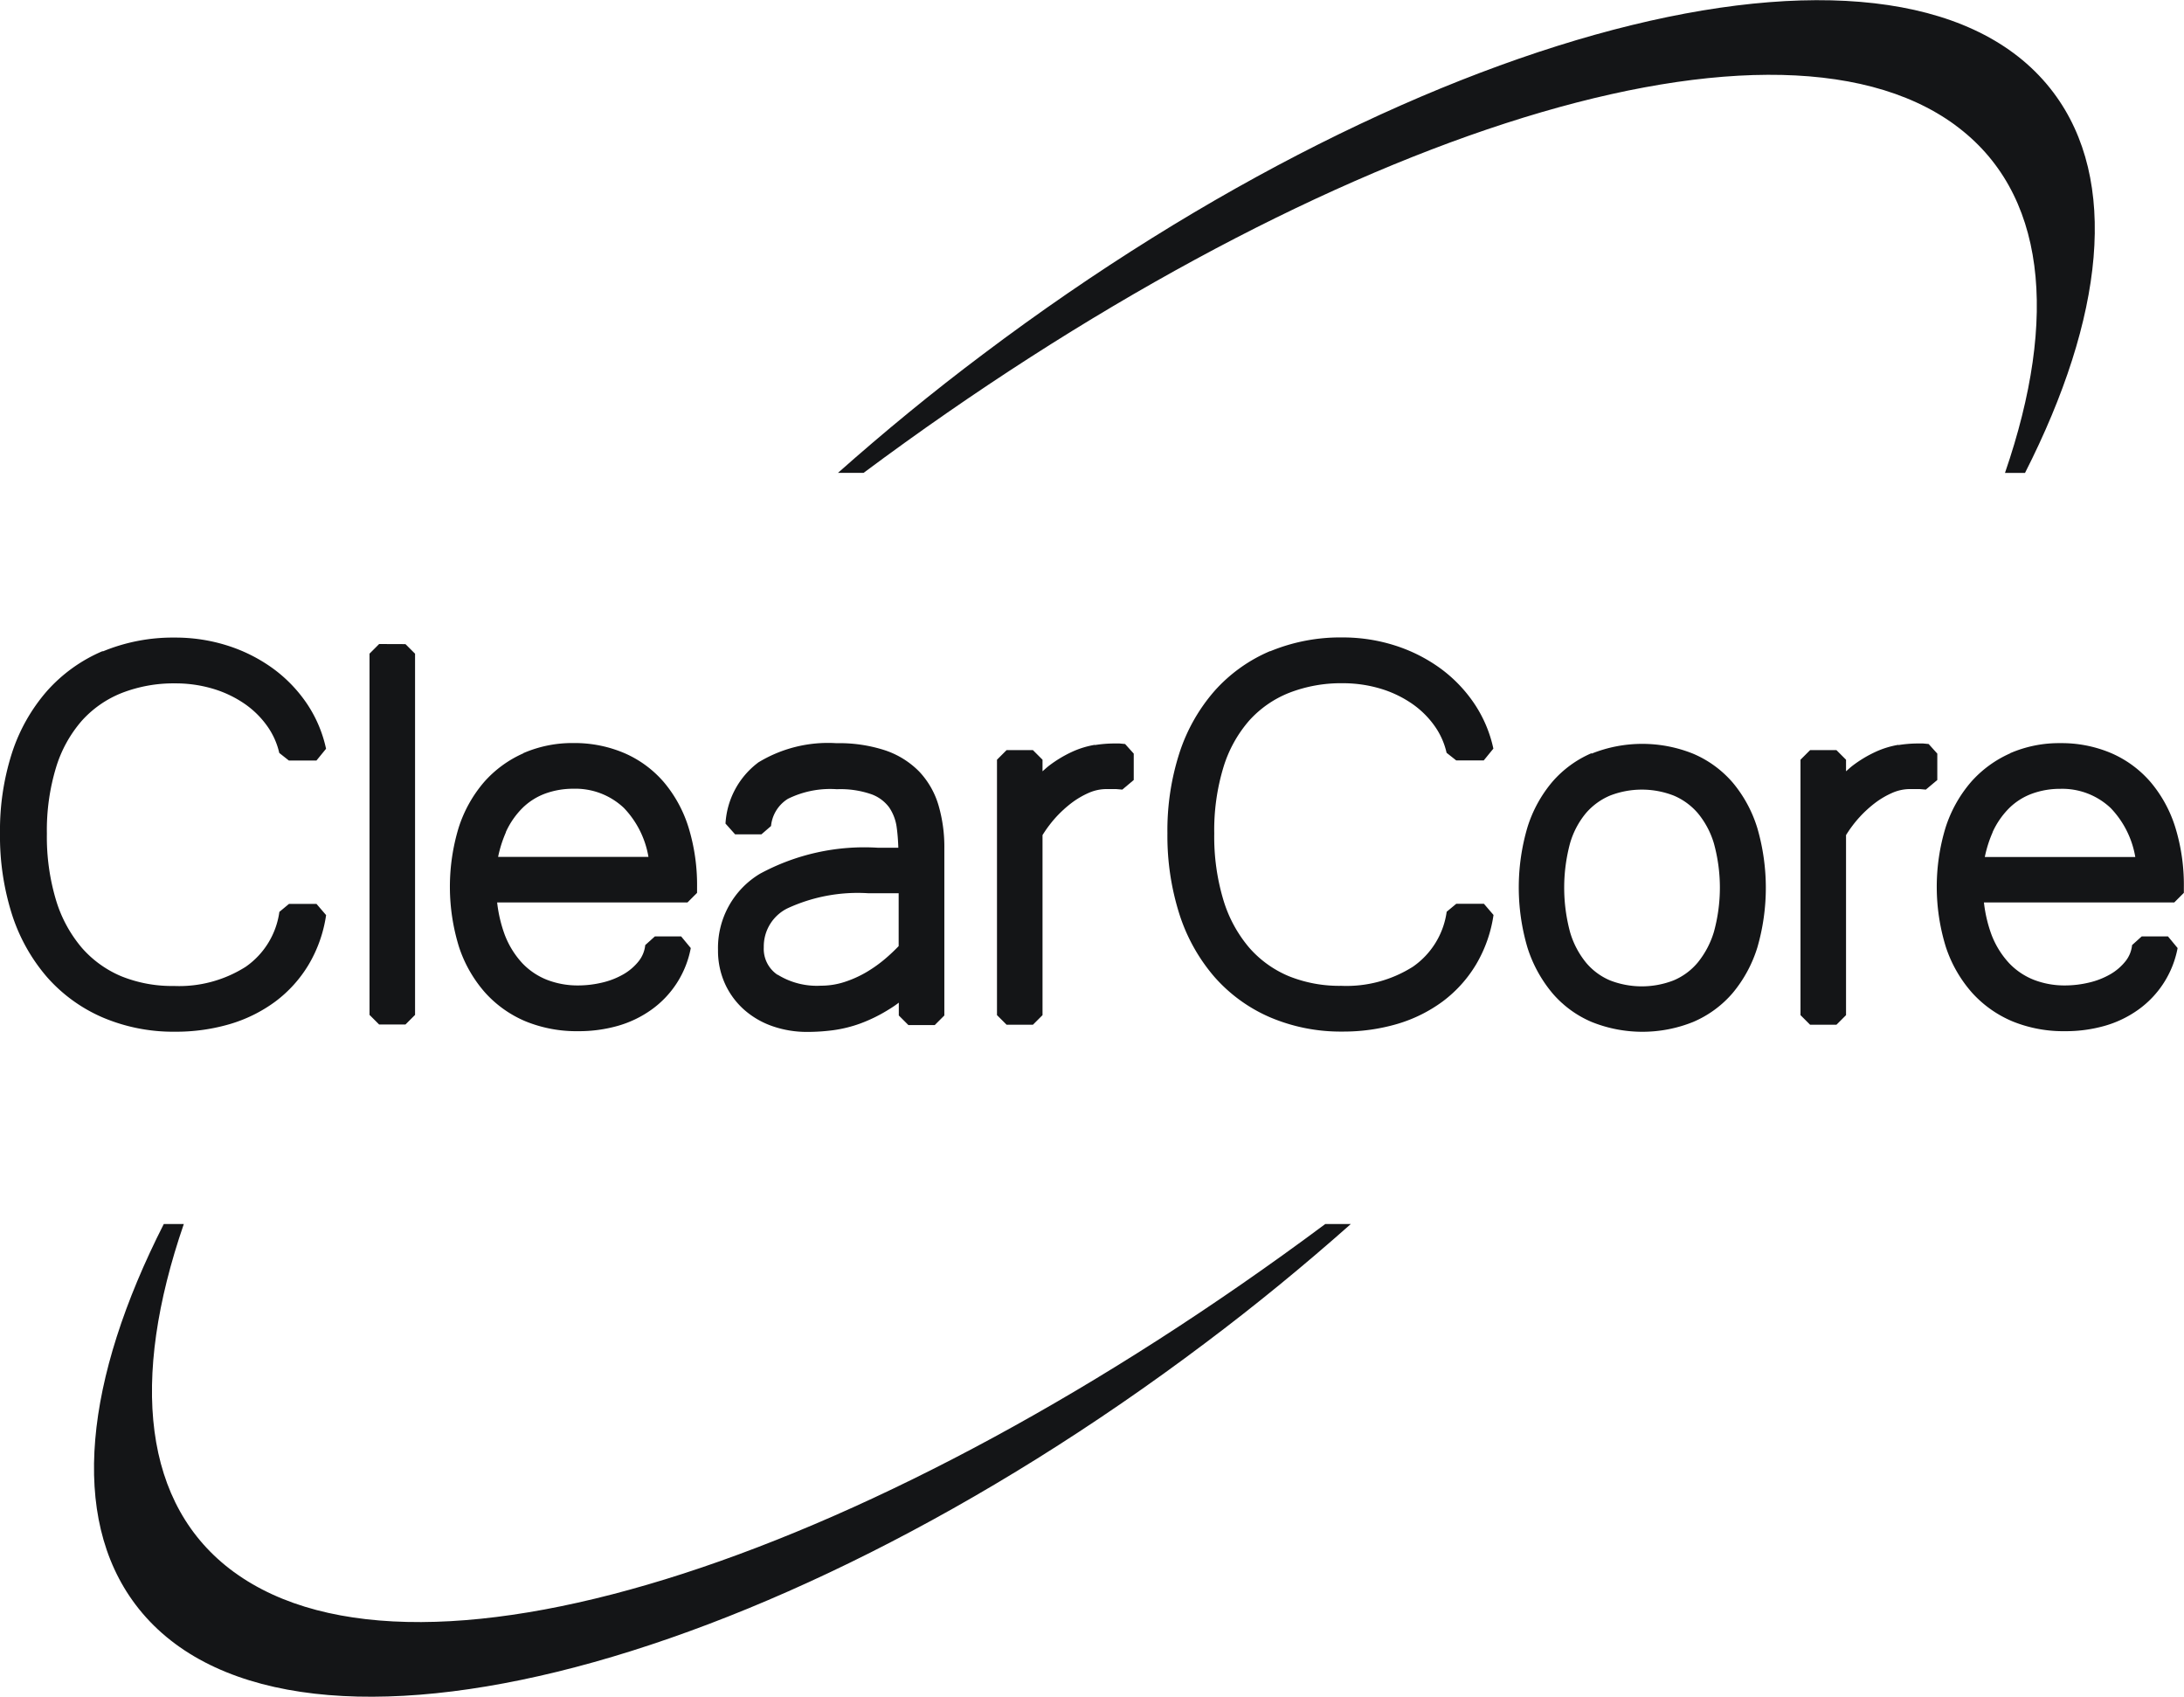
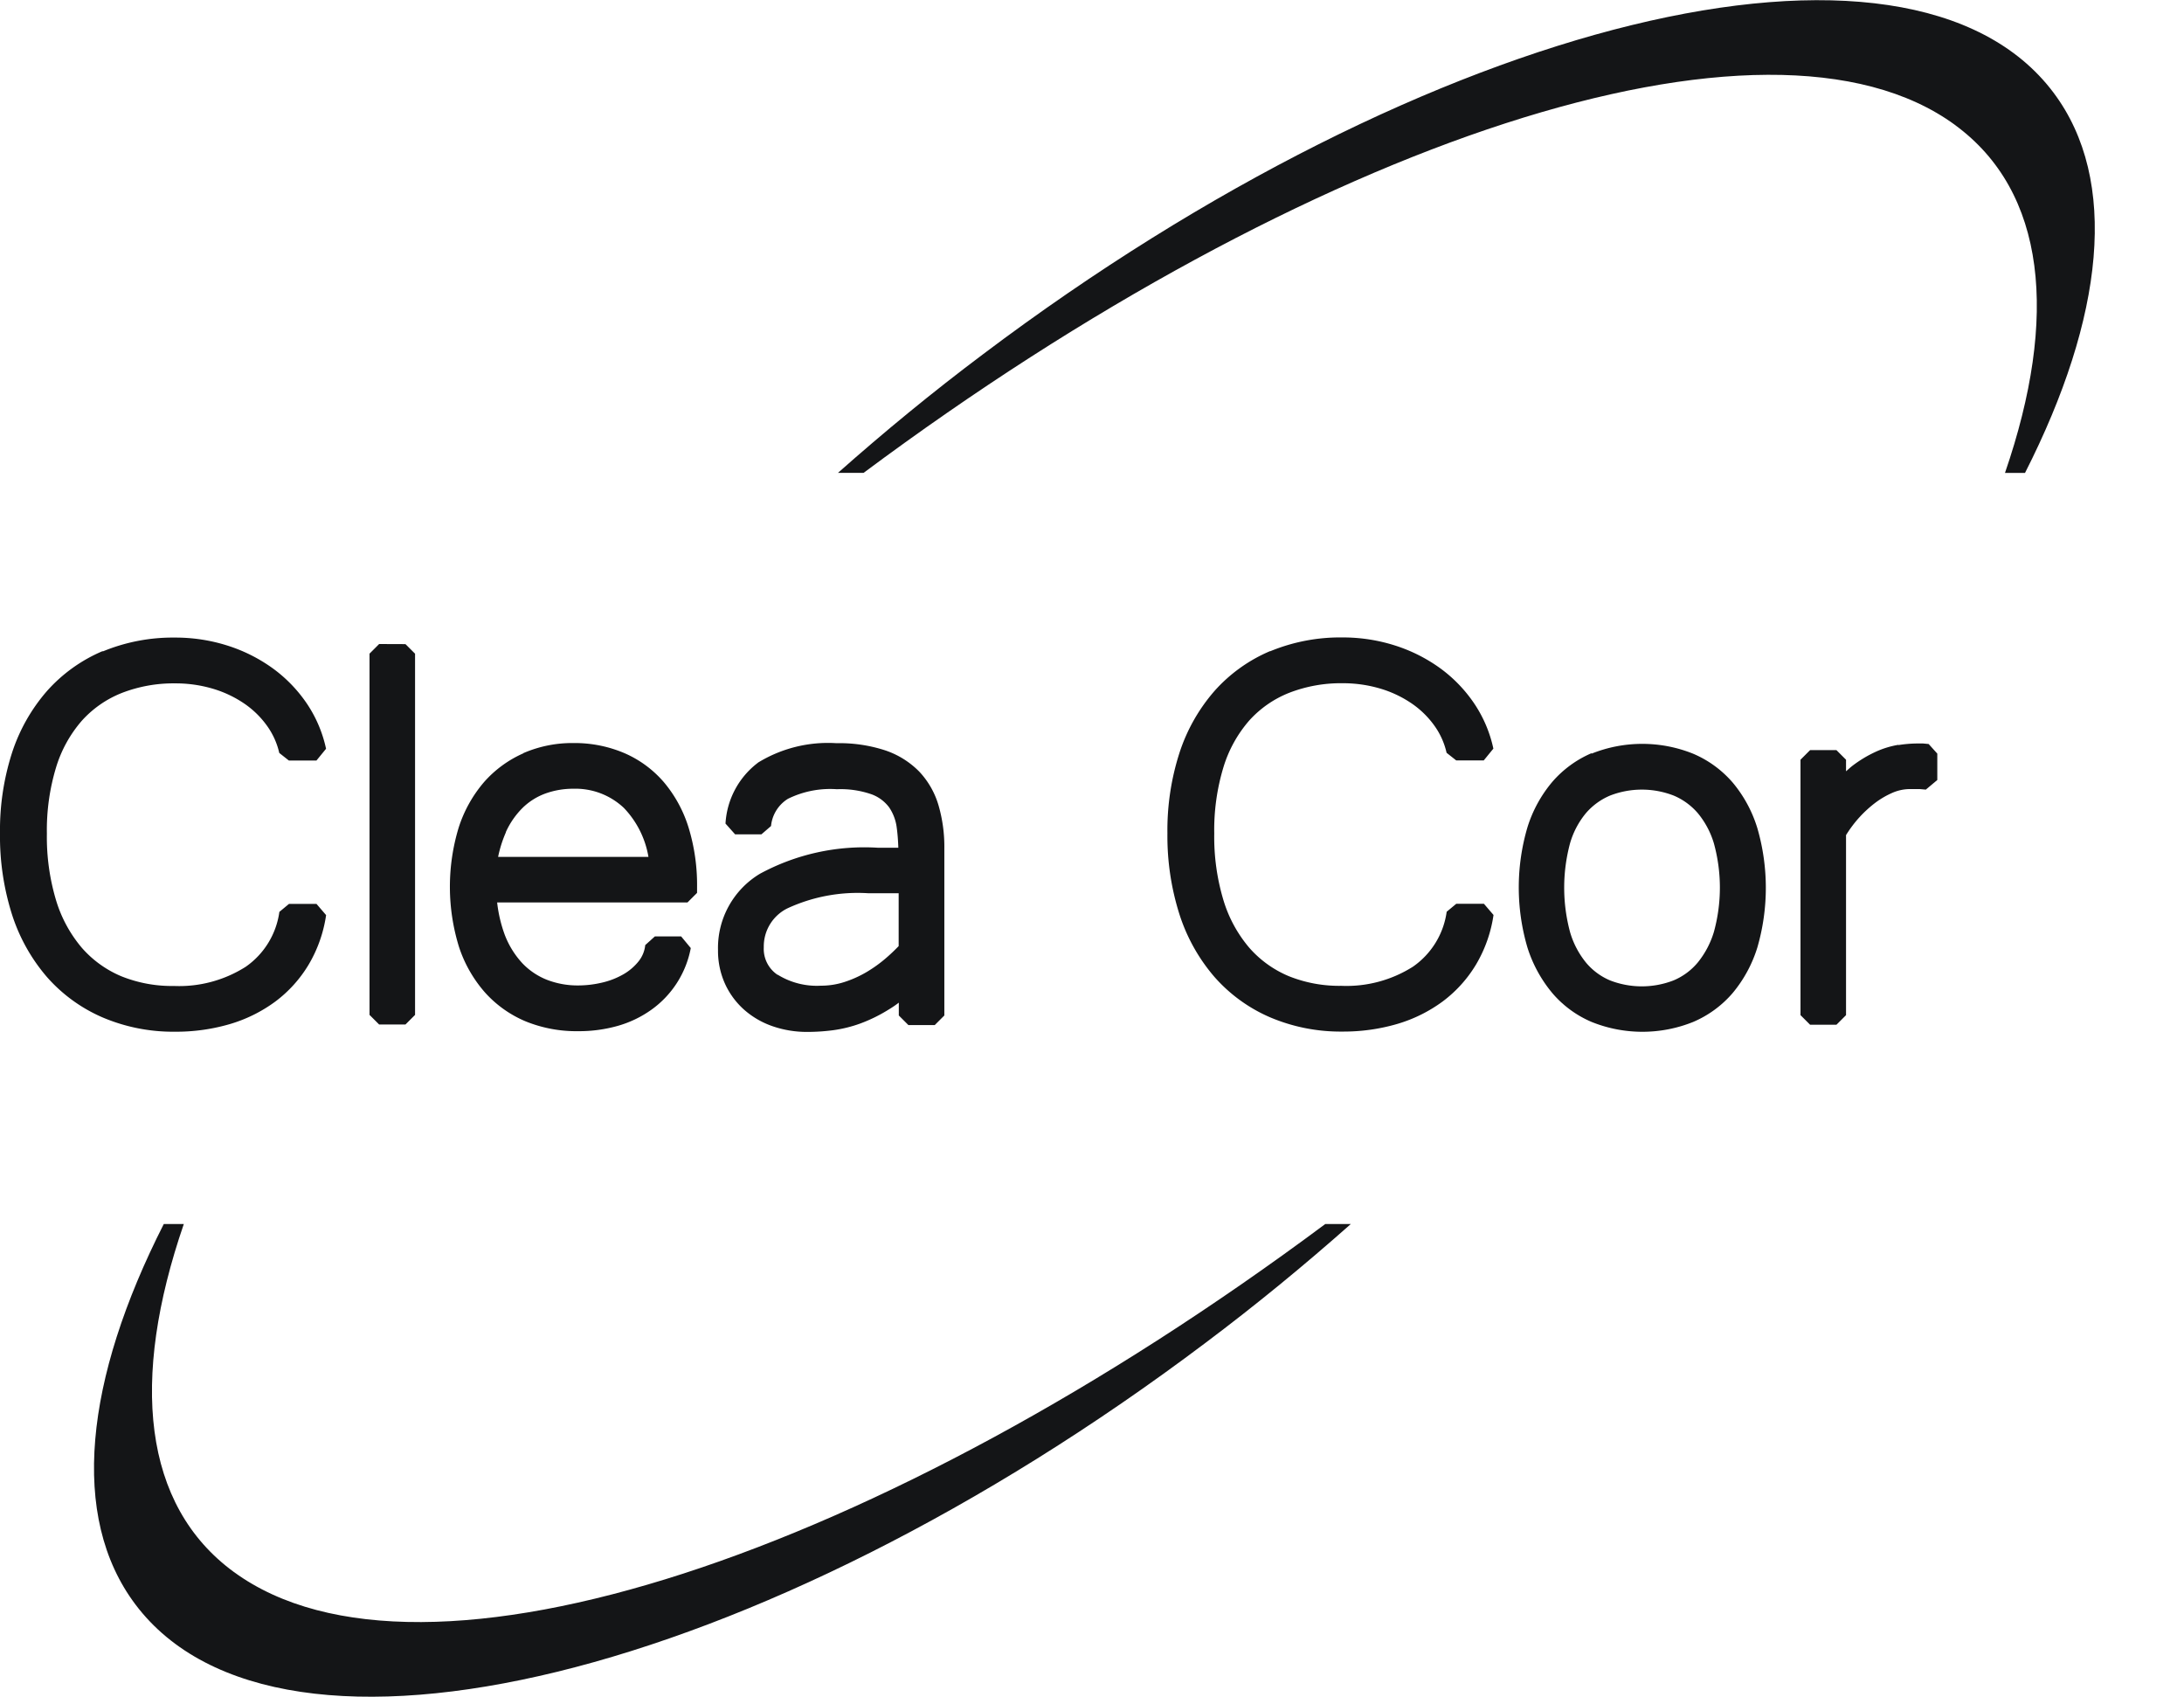
<svg xmlns="http://www.w3.org/2000/svg" width="45.468" height="35.314" viewBox="0 0 45.468 35.314">
  <defs>
    <clipPath id="a">
      <rect width="45.468" height="35.314" fill="none" />
    </clipPath>
  </defs>
  <g clip-path="url(#a)">
    <path d="M129.041,2.6c1.9,1.39,2.159,4,1.042,7.243h.417c1.643-3.232,1.966-6.09.591-7.918-3.007-3.995-12.98-1.558-22.276,5.442-1.067.8-2.077,1.632-3.028,2.475h.533c9.248-6.887,18.814-10.1,22.721-7.243" transform="translate(-88.342 0)" fill="#141517" />
    <path d="M14.778,161.725c-1.9-1.39-2.159-4-1.042-7.243h-.417c-1.643,3.232-1.966,6.09-.591,7.918,3.007,3.995,12.98,1.558,22.276-5.443,1.067-.8,2.077-1.632,3.028-2.475H37.5c-9.248,6.887-18.814,10.1-22.721,7.243" transform="translate(-9.909 -129.007)" fill="#141517" />
  </g>
  <g clip-path="url(#a)">
    <path d="M2.138,80.717h0a3.241,3.241,0,0,0-1.157.828,3.692,3.692,0,0,0-.731,1.29A5.26,5.26,0,0,0,0,84.508,5.378,5.378,0,0,0,.25,86.2a3.74,3.74,0,0,0,.727,1.3,3.262,3.262,0,0,0,1.153.839,3.75,3.75,0,0,0,1.513.3,3.982,3.982,0,0,0,1.143-.159,3.039,3.039,0,0,0,.949-.471,2.679,2.679,0,0,0,.691-.767,2.815,2.815,0,0,0,.363-1.03l-.2-.233H6.016l-.2.166a1.668,1.668,0,0,1-.7,1.142,2.584,2.584,0,0,1-1.492.4,2.818,2.818,0,0,1-1.093-.2,2.243,2.243,0,0,1-.826-.593,2.761,2.761,0,0,1-.536-.984,4.578,4.578,0,0,1-.193-1.393,4.5,4.5,0,0,1,.193-1.385,2.653,2.653,0,0,1,.535-.966,2.215,2.215,0,0,1,.831-.577,2.975,2.975,0,0,1,1.109-.2,2.727,2.727,0,0,1,.8.115,2.342,2.342,0,0,1,.654.314,1.9,1.9,0,0,1,.466.461,1.558,1.558,0,0,1,.25.558l.2.158h.574l.2-.245a2.685,2.685,0,0,0-.4-.941,2.952,2.952,0,0,0-.708-.732,3.314,3.314,0,0,0-.94-.473,3.568,3.568,0,0,0-1.1-.168,3.811,3.811,0,0,0-1.5.288" transform="translate(0 -67.166)" fill="#141517" />
    <path d="M46.842,81.281l-.2.2V89l.2.2h.548l.2-.2V81.483l-.2-.2Z" transform="translate(-38.949 -67.877)" fill="#141517" />
    <path d="M58.325,94.014a2.356,2.356,0,0,0-.819.6,2.728,2.728,0,0,0-.528.949,4.237,4.237,0,0,0,.008,2.481,2.715,2.715,0,0,0,.546.953,2.365,2.365,0,0,0,.852.6,2.813,2.813,0,0,0,1.087.2,2.97,2.97,0,0,0,.818-.11,2.271,2.271,0,0,0,.7-.335,2.039,2.039,0,0,0,.822-1.285l-.2-.242h-.548l-.2.18a.645.645,0,0,1-.136.335,1.114,1.114,0,0,1-.317.272,1.612,1.612,0,0,1-.442.173,2.17,2.17,0,0,1-.5.06,1.769,1.769,0,0,1-.65-.117,1.437,1.437,0,0,1-.514-.346,1.825,1.825,0,0,1-.369-.6,2.856,2.856,0,0,1-.155-.664h3.962l.2-.2V96.8a4.08,4.08,0,0,0-.174-1.232,2.7,2.7,0,0,0-.514-.95,2.272,2.272,0,0,0-.822-.607A2.638,2.638,0,0,0,59.37,93.8a2.556,2.556,0,0,0-1.045.21m-.365,1.645a1.7,1.7,0,0,1,.355-.511,1.332,1.332,0,0,1,.468-.293,1.7,1.7,0,0,1,.583-.1,1.468,1.468,0,0,1,1.053.4,1.939,1.939,0,0,1,.511,1.019H57.8a2.506,2.506,0,0,1,.164-.516" transform="translate(-47.43 -78.335)" fill="#141517" />
    <path d="M91.481,94.21h0a1.709,1.709,0,0,0-.675,1.266l.2.224h.548l.2-.173a.751.751,0,0,1,.351-.566,1.989,1.989,0,0,1,1.02-.2,1.962,1.962,0,0,1,.728.108.8.8,0,0,1,.36.27.962.962,0,0,1,.158.424c.018.129.028.27.033.416H93.98a4.561,4.561,0,0,0-2.456.541,1.8,1.8,0,0,0-.874,1.591,1.665,1.665,0,0,0,.146.7,1.617,1.617,0,0,0,.4.541,1.758,1.758,0,0,0,.591.342,2.173,2.173,0,0,0,.722.118,4.116,4.116,0,0,0,.543-.036,2.73,2.73,0,0,0,.555-.137,3.219,3.219,0,0,0,.563-.272c.08-.048.162-.1.244-.164v.267l.2.2h.548l.2-.2V95.99a3.092,3.092,0,0,0-.119-.886,1.737,1.737,0,0,0-.4-.706,1.789,1.789,0,0,0-.713-.446,3.078,3.078,0,0,0-1.015-.149,2.789,2.789,0,0,0-1.635.406m.41,4.415h0a.649.649,0,0,1-.287-.574.884.884,0,0,1,.489-.808,3.482,3.482,0,0,1,1.687-.316h.632v1.1c-.08.083-.169.169-.271.256a2.8,2.8,0,0,1-.4.286,2.309,2.309,0,0,1-.46.206,1.574,1.574,0,0,1-.485.076,1.55,1.55,0,0,1-.9-.227" transform="translate(-75.702 -78.335)" fill="#141517" />
-     <path d="M127.87,93.837h0a1.876,1.876,0,0,0-.466.142,2.561,2.561,0,0,0-.484.29c-.046.035-.093.079-.139.119v-.241l-.2-.2h-.548l-.2.2v5.316l.2.2h.548l.2-.2V95.716a2.564,2.564,0,0,1,.244-.332,2.478,2.478,0,0,1,.342-.323,1.771,1.771,0,0,1,.376-.224.92.92,0,0,1,.371-.079h.2l.128.011.238-.2V94.02l-.18-.2-.117-.011-.118,0a2.6,2.6,0,0,0-.394.033" transform="translate(-105.077 -78.335)" fill="#141517" />
    <path d="M149.525,80.717h0a3.243,3.243,0,0,0-1.157.828,3.692,3.692,0,0,0-.731,1.29,5.256,5.256,0,0,0-.251,1.673,5.378,5.378,0,0,0,.251,1.689,3.74,3.74,0,0,0,.727,1.3,3.26,3.26,0,0,0,1.152.839,3.749,3.749,0,0,0,1.513.3,3.982,3.982,0,0,0,1.143-.159,3.04,3.04,0,0,0,.949-.471,2.682,2.682,0,0,0,.691-.767,2.814,2.814,0,0,0,.363-1.03l-.2-.233H153.4l-.2.166a1.67,1.67,0,0,1-.7,1.142,2.584,2.584,0,0,1-1.492.4,2.816,2.816,0,0,1-1.092-.2,2.242,2.242,0,0,1-.826-.593,2.755,2.755,0,0,1-.536-.984,4.567,4.567,0,0,1-.193-1.393,4.5,4.5,0,0,1,.193-1.385,2.656,2.656,0,0,1,.535-.966,2.216,2.216,0,0,1,.831-.577,2.974,2.974,0,0,1,1.109-.2,2.727,2.727,0,0,1,.8.115,2.337,2.337,0,0,1,.654.314,1.9,1.9,0,0,1,.466.461,1.555,1.555,0,0,1,.249.558l.2.158h.574l.2-.245a2.686,2.686,0,0,0-.4-.941,2.949,2.949,0,0,0-.707-.732,3.316,3.316,0,0,0-.94-.473,3.569,3.569,0,0,0-1.1-.168,3.811,3.811,0,0,0-1.5.288" transform="translate(-123.082 -67.166)" fill="#141517" />
    <path d="M193.262,94.009a2.255,2.255,0,0,0-.822.6,2.713,2.713,0,0,0-.517.946,4.425,4.425,0,0,0,0,2.5,2.781,2.781,0,0,0,.52.951,2.209,2.209,0,0,0,.82.6,2.83,2.83,0,0,0,2.107,0,2.236,2.236,0,0,0,.823-.6,2.739,2.739,0,0,0,.517-.952,4.456,4.456,0,0,0,0-2.482,2.708,2.708,0,0,0-.514-.95,2.242,2.242,0,0,0-.823-.6,2.837,2.837,0,0,0-2.118,0m.388,4.718h0a1.32,1.32,0,0,1-.5-.37,1.8,1.8,0,0,1-.333-.637,3.565,3.565,0,0,1,0-1.846,1.737,1.737,0,0,1,.331-.628,1.358,1.358,0,0,1,.5-.365,1.831,1.831,0,0,1,1.329,0,1.355,1.355,0,0,1,.5.365,1.776,1.776,0,0,1,.335.629,3.467,3.467,0,0,1,0,1.843,1.854,1.854,0,0,1-.337.638,1.322,1.322,0,0,1-.5.37,1.828,1.828,0,0,1-1.328,0" transform="translate(-160.124 -78.335)" fill="#141517" />
    <path d="M229.319,93.837h0a1.871,1.871,0,0,0-.466.142,2.556,2.556,0,0,0-.485.29c-.046.035-.093.079-.139.119v-.241l-.2-.2h-.548l-.2.2v5.316l.2.2h.548l.2-.2V95.716a2.566,2.566,0,0,1,.244-.332,2.482,2.482,0,0,1,.342-.323,1.768,1.768,0,0,1,.376-.224.918.918,0,0,1,.371-.079h.2l.128.011.239-.2V94.02l-.18-.2-.117-.011-.118,0a2.606,2.606,0,0,0-.394.033" transform="translate(-189.797 -78.335)" fill="#141517" />
-     <path d="M246.039,94.014a2.357,2.357,0,0,0-.819.6,2.725,2.725,0,0,0-.528.949,4.236,4.236,0,0,0,.007,2.481,2.72,2.72,0,0,0,.546.953,2.369,2.369,0,0,0,.852.6,2.814,2.814,0,0,0,1.087.2,2.968,2.968,0,0,0,.818-.11,2.27,2.27,0,0,0,.7-.335,2.04,2.04,0,0,0,.822-1.285l-.2-.242h-.548l-.2.18a.64.64,0,0,1-.136.335,1.114,1.114,0,0,1-.317.272,1.613,1.613,0,0,1-.442.173,2.172,2.172,0,0,1-.5.06,1.77,1.77,0,0,1-.65-.117,1.436,1.436,0,0,1-.514-.346,1.826,1.826,0,0,1-.37-.6,2.865,2.865,0,0,1-.155-.664h3.962l.2-.2V96.8a4.079,4.079,0,0,0-.174-1.232,2.7,2.7,0,0,0-.514-.95,2.272,2.272,0,0,0-.822-.607,2.638,2.638,0,0,0-1.064-.209,2.556,2.556,0,0,0-1.044.21m-.365,1.645a1.707,1.707,0,0,1,.355-.511,1.333,1.333,0,0,1,.469-.293,1.7,1.7,0,0,1,.583-.1,1.467,1.467,0,0,1,1.053.4,1.939,1.939,0,0,1,.512,1.019H245.51a2.514,2.514,0,0,1,.164-.516" transform="translate(-204.189 -78.335)" fill="#141517" />
  </g>
</svg>